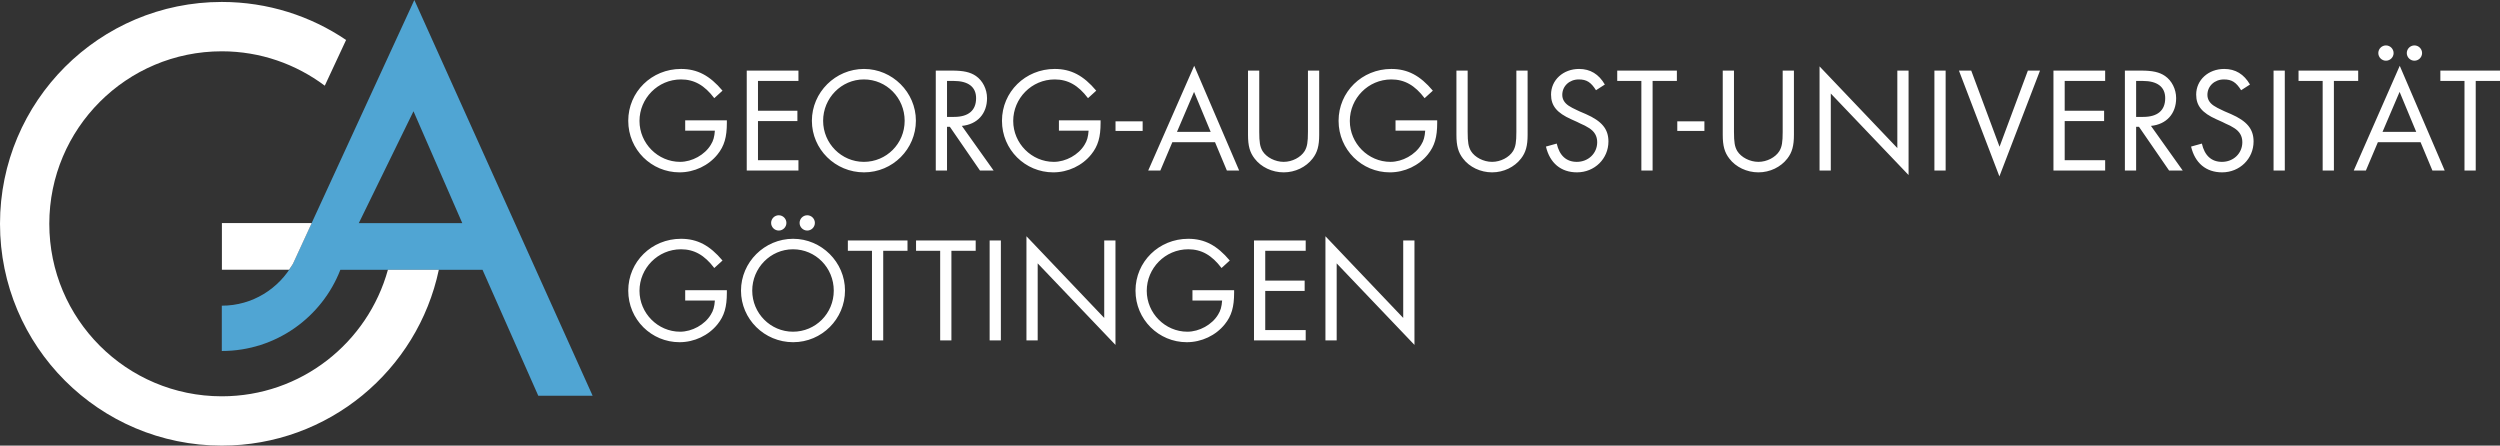
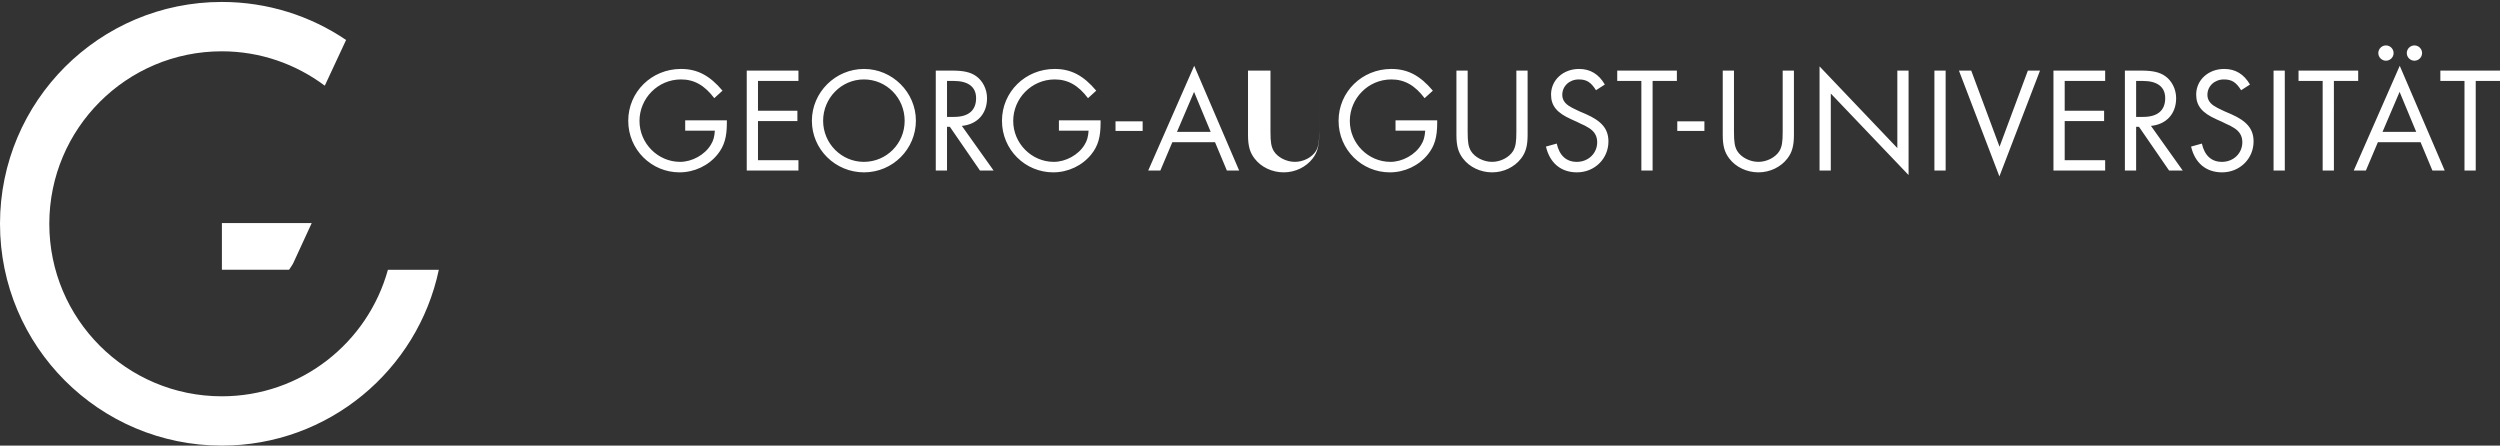
<svg xmlns="http://www.w3.org/2000/svg" viewBox="0 0 500.44 89.2">
  <rect x="0" y="0" width="500.44" height="89.2" fill="#333333" stroke="none" />
  <defs>
    <style>.d{fill:#fff;}.e{fill:#50a5d3;}</style>
  </defs>
  <g id="a" />
  <g id="b">
    <g id="c">
-       <path class="d" d="M137.16,58.09v2.07h5.94c-.09,1.23-.3,2.01-.81,2.82-1.2,2.01-3.75,3.42-6.15,3.42-4.44,0-8.13-3.69-8.13-8.19s3.66-8.31,8.31-8.31c2.64,0,4.71,1.17,6.66,3.75l1.65-1.5c-2.55-3.03-5.04-4.35-8.31-4.35-5.88,0-10.56,4.59-10.56,10.38s4.65,10.32,10.26,10.32c2.97,0,5.82-1.35,7.62-3.6,1.35-1.68,1.86-3.45,1.86-6.3v-.51h-8.34Zm21.61-10.29c-5.73,0-10.44,4.68-10.44,10.38s4.68,10.32,10.44,10.32,10.38-4.68,10.38-10.35-4.71-10.35-10.38-10.35h0Zm-.03,2.1c4.53,0,8.16,3.69,8.16,8.28s-3.66,8.22-8.16,8.22-8.16-3.69-8.16-8.22,3.63-8.28,8.16-8.28h0Zm-2.85-6.81c-.84,0-1.53,.69-1.53,1.53s.69,1.53,1.53,1.53,1.53-.69,1.53-1.53-.69-1.53-1.53-1.53h0Zm5.7,0c-.84,0-1.53,.69-1.53,1.53s.69,1.53,1.53,1.53,1.53-.69,1.53-1.53-.69-1.53-1.53-1.53h0Zm15.21,7.11h4.86v-2.07h-11.94v2.07h4.83v17.94h2.25v-17.94h0Zm13.65,0h4.86v-2.07h-11.94v2.07h4.83v17.94h2.25v-17.94h0Zm9.9-2.07h-2.25v20.01h2.25v-20.01h0Zm5.12,20.01h2.25v-15.42l15.57,16.32v-20.91h-2.25v15.51l-15.57-16.35v20.85h0Zm33.23-10.05v2.07h5.94c-.09,1.23-.3,2.01-.81,2.82-1.2,2.01-3.75,3.42-6.15,3.42-4.44,0-8.13-3.69-8.13-8.19s3.66-8.31,8.31-8.31c2.64,0,4.71,1.17,6.66,3.75l1.65-1.5c-2.55-3.03-5.04-4.35-8.31-4.35-5.88,0-10.56,4.59-10.56,10.38s4.65,10.32,10.26,10.32c2.97,0,5.82-1.35,7.62-3.6,1.35-1.68,1.86-3.45,1.86-6.3v-.51h-8.34Zm22.67-7.89v-2.07h-10.35v20.01h10.35v-2.07h-8.1v-7.83h7.89v-2.07h-7.89v-5.97h8.1Zm3.95,17.94h2.25v-15.42l15.57,16.32v-20.91h-2.25v15.51l-15.57-16.35v20.85h0Z" />
-       <path class="d" d="M137.16,24.09v2.07h5.94c-.09,1.23-.3,2.01-.81,2.82-1.2,2.01-3.75,3.42-6.15,3.42-4.44,0-8.13-3.69-8.13-8.19s3.66-8.31,8.31-8.31c2.64,0,4.71,1.17,6.66,3.75l1.65-1.5c-2.55-3.03-5.04-4.35-8.31-4.35-5.88,0-10.56,4.59-10.56,10.38s4.65,10.32,10.26,10.32c2.97,0,5.82-1.35,7.62-3.6,1.35-1.68,1.86-3.45,1.86-6.3v-.51h-8.34Zm22.67-7.89v-2.07h-10.35v20.01h10.35v-2.07h-8.1v-7.83h7.89v-2.07h-7.89v-5.97h8.1Zm13.13-2.4c-5.73,0-10.44,4.68-10.44,10.38s4.68,10.32,10.44,10.32,10.38-4.68,10.38-10.35-4.71-10.35-10.38-10.35h0Zm-.03,2.1c4.53,0,8.16,3.69,8.16,8.28s-3.66,8.22-8.16,8.22-8.16-3.69-8.16-8.22,3.63-8.28,8.16-8.28h0Zm19.61,9.3c3.09-.3,5.04-2.43,5.04-5.55,0-1.8-.87-3.51-2.22-4.44-1.14-.78-2.52-1.08-4.8-1.08h-3.24v20.01h2.25v-8.76h.57l6.03,8.76h2.73l-6.36-8.94h0Zm-2.97-1.8v-7.2h1.32c2.94,0,4.5,1.2,4.5,3.45,0,2.46-1.53,3.75-4.41,3.75h-1.41Zm22.4,.69v2.07h5.94c-.09,1.23-.3,2.01-.81,2.82-1.2,2.01-3.75,3.42-6.15,3.42-4.44,0-8.13-3.69-8.13-8.19s3.66-8.31,8.31-8.31c2.64,0,4.71,1.17,6.66,3.75l1.65-1.5c-2.55-3.03-5.04-4.35-8.31-4.35-5.88,0-10.56,4.59-10.56,10.38s4.65,10.32,10.26,10.32c2.97,0,5.82-1.35,7.62-3.6,1.35-1.68,1.86-3.45,1.86-6.3v-.51h-8.34Zm11.33,.2v1.92h5.43v-1.92h-5.43Zm19.92,4.18l2.37,5.67h2.46l-9-20.97-9.21,20.97h2.43l2.4-5.67h8.55Zm-.87-2.07h-6.75l3.42-8.01,3.33,8.01h0Zm9.72-12.27h-2.25v12.87c0,2.19,.36,3.51,1.32,4.74,1.29,1.71,3.51,2.76,5.82,2.76s4.47-1.05,5.79-2.76c.96-1.23,1.32-2.58,1.32-4.74V14.13h-2.25v12.27c0,2.07-.15,2.97-.66,3.84-.78,1.26-2.49,2.16-4.2,2.16s-3.45-.9-4.23-2.16c-.51-.87-.66-1.77-.66-3.84V14.13h0Zm27.28,9.96v2.07h5.94c-.09,1.23-.3,2.01-.81,2.82-1.2,2.01-3.75,3.42-6.15,3.42-4.44,0-8.13-3.69-8.13-8.19s3.66-8.31,8.31-8.31c2.64,0,4.71,1.17,6.66,3.75l1.65-1.5c-2.55-3.03-5.04-4.35-8.31-4.35-5.88,0-10.56,4.59-10.56,10.38s4.65,10.32,10.26,10.32c2.97,0,5.82-1.35,7.62-3.6,1.35-1.68,1.86-3.45,1.86-6.3v-.51h-8.34Zm14.44-9.96h-2.25v12.87c0,2.19,.36,3.51,1.32,4.74,1.29,1.71,3.51,2.76,5.82,2.76s4.47-1.05,5.79-2.76c.96-1.23,1.32-2.58,1.32-4.74V14.13h-2.25v12.27c0,2.07-.15,2.97-.66,3.84-.78,1.26-2.49,2.16-4.2,2.16s-3.45-.9-4.23-2.16c-.51-.87-.66-1.77-.66-3.84V14.13h0Zm27.46,2.79c-1.2-2.07-2.91-3.12-5.16-3.12-3.18,0-5.61,2.22-5.61,5.13,0,2.25,1.17,3.66,4.05,4.95l.6,.27,.6,.27,.6,.3c.66,.27,1.23,.57,1.74,.9,1.11,.69,1.65,1.62,1.65,2.85,0,2.22-1.77,3.93-4.08,3.93-2.1,0-3.48-1.26-4.02-3.66l-2.16,.6c.78,3.3,3,5.16,6.21,5.16,3.54,0,6.3-2.73,6.3-6.18,0-2.49-1.32-4.08-4.53-5.49l-.63-.27-.63-.27-.63-.3c-.57-.24-1.08-.54-1.56-.84-.84-.57-1.26-1.29-1.26-2.16,0-1.77,1.44-3.09,3.3-3.09,1.56,0,2.43,.54,3.45,2.16l1.77-1.14h0Zm9.56-.72h4.86v-2.07h-11.94v2.07h4.83v17.94h2.25V16.2h0Zm4.94,8.09v1.92h5.43v-1.92h-5.43Zm11.35-10.16h-2.25v12.87c0,2.19,.36,3.51,1.32,4.74,1.29,1.71,3.51,2.76,5.82,2.76s4.47-1.05,5.79-2.76c.96-1.23,1.32-2.58,1.32-4.74V14.13h-2.25v12.27c0,2.07-.15,2.97-.66,3.84-.78,1.26-2.49,2.16-4.2,2.16s-3.45-.9-4.23-2.16c-.51-.87-.66-1.77-.66-3.84V14.13h0Zm17.13,20.01h2.25v-15.42l15.57,16.32V14.13h-2.25v15.51l-15.57-16.35v20.85h0Zm25.24-20.01h-2.25v20.01h2.25V14.13h0Zm5.12,0h-2.46l8.1,21.18,8.13-21.18h-2.43l-5.67,15.24-5.67-15.24h0Zm26.81,2.07v-2.07h-10.35v20.01h10.35v-2.07h-8.1v-7.83h7.89v-2.07h-7.89v-5.97h8.1Zm9.17,9c3.09-.3,5.04-2.43,5.04-5.55,0-1.8-.87-3.51-2.22-4.44-1.14-.78-2.52-1.08-4.8-1.08h-3.24v20.01h2.25v-8.76h.57l6.03,8.76h2.73l-6.36-8.94h0Zm-2.97-1.8v-7.2h1.32c2.94,0,4.5,1.2,4.5,3.45,0,2.46-1.53,3.75-4.41,3.75h-1.41Zm22.79-6.48c-1.2-2.07-2.91-3.12-5.16-3.12-3.18,0-5.61,2.22-5.61,5.13,0,2.25,1.17,3.66,4.05,4.95l.6,.27,.6,.27,.6,.3c.66,.27,1.23,.57,1.74,.9,1.11,.69,1.65,1.62,1.65,2.85,0,2.22-1.77,3.93-4.08,3.93-2.1,0-3.48-1.26-4.02-3.66l-2.16,.6c.78,3.3,3,5.16,6.21,5.16,3.54,0,6.3-2.73,6.3-6.18,0-2.49-1.32-4.08-4.53-5.49l-.63-.27-.63-.27-.63-.3c-.57-.24-1.08-.54-1.56-.84-.84-.57-1.26-1.29-1.26-2.16,0-1.77,1.44-3.09,3.3-3.09,1.56,0,2.43,.54,3.45,2.16l1.77-1.14h0Zm6.97-2.79h-2.25v20.01h2.25V14.13h0Zm9.83,2.07h4.86v-2.07h-11.94v2.07h4.83v17.94h2.25V16.2h0Zm17.35,12.27l2.37,5.67h2.46l-9-20.97-9.21,20.97h2.43l2.4-5.67h8.55Zm-.87-2.07h-6.75l3.42-8.01,3.33,8.01h0Zm-6.06-17.31c-.84,0-1.53,.69-1.53,1.53s.69,1.53,1.53,1.53,1.53-.69,1.53-1.53-.69-1.53-1.53-1.53h0Zm5.7,0c-.84,0-1.53,.69-1.53,1.53s.69,1.53,1.53,1.53,1.53-.69,1.53-1.53-.69-1.53-1.53-1.53h0Zm12.27,7.11h4.86v-2.07h-11.94v2.07h4.83v17.94h2.25V16.2h0Z" />
-       <path class="e" d="M82.94,0l-24.3,52.79c-2.8,5-8.1,8.4-14.24,8.4v9.07c10.81,0,20.04-6.74,23.73-16.25h28.46l11.16,25.21h10.88L82.94,0h0Zm-.17,22.27l9.77,22.4h-20.72l10.95-22.4h0Z" />
+       <path class="d" d="M137.16,24.09v2.07h5.94c-.09,1.23-.3,2.01-.81,2.82-1.2,2.01-3.75,3.42-6.15,3.42-4.44,0-8.13-3.69-8.13-8.19s3.66-8.31,8.31-8.31c2.64,0,4.71,1.17,6.66,3.75l1.65-1.5c-2.55-3.03-5.04-4.35-8.31-4.35-5.88,0-10.56,4.59-10.56,10.38s4.65,10.32,10.26,10.32c2.97,0,5.82-1.35,7.62-3.6,1.35-1.68,1.86-3.45,1.86-6.3v-.51h-8.34Zm22.67-7.89v-2.07h-10.35v20.01h10.35v-2.07h-8.1v-7.83h7.89v-2.07h-7.89v-5.97h8.1Zm13.13-2.4c-5.73,0-10.44,4.68-10.44,10.38s4.68,10.32,10.44,10.32,10.38-4.68,10.38-10.35-4.71-10.35-10.38-10.35h0Zm-.03,2.1c4.53,0,8.16,3.69,8.16,8.28s-3.66,8.22-8.16,8.22-8.16-3.69-8.16-8.22,3.63-8.28,8.16-8.28h0Zm19.61,9.3c3.09-.3,5.04-2.43,5.04-5.55,0-1.8-.87-3.51-2.22-4.44-1.14-.78-2.52-1.08-4.8-1.08h-3.24v20.01h2.25v-8.76h.57l6.03,8.76h2.73l-6.36-8.94h0Zm-2.97-1.8v-7.2h1.32c2.94,0,4.5,1.2,4.5,3.45,0,2.46-1.53,3.75-4.41,3.75h-1.41Zm22.4,.69v2.07h5.94c-.09,1.23-.3,2.01-.81,2.82-1.2,2.01-3.75,3.42-6.15,3.42-4.44,0-8.13-3.69-8.13-8.19s3.66-8.31,8.31-8.31c2.64,0,4.71,1.17,6.66,3.75l1.65-1.5c-2.55-3.03-5.04-4.35-8.31-4.35-5.88,0-10.56,4.59-10.56,10.38s4.65,10.32,10.26,10.32c2.97,0,5.82-1.35,7.62-3.6,1.35-1.68,1.86-3.45,1.86-6.3v-.51h-8.34Zm11.33,.2v1.92h5.43v-1.92h-5.43Zm19.92,4.18l2.37,5.67h2.46l-9-20.97-9.21,20.97h2.43l2.4-5.67h8.55Zm-.87-2.07h-6.75l3.42-8.01,3.33,8.01h0Zm9.72-12.27h-2.25v12.87c0,2.19,.36,3.51,1.32,4.74,1.29,1.71,3.51,2.76,5.82,2.76s4.47-1.05,5.79-2.76c.96-1.23,1.32-2.58,1.32-4.74V14.13v12.27c0,2.07-.15,2.97-.66,3.84-.78,1.26-2.49,2.16-4.2,2.16s-3.45-.9-4.23-2.16c-.51-.87-.66-1.77-.66-3.84V14.13h0Zm27.28,9.96v2.07h5.94c-.09,1.23-.3,2.01-.81,2.82-1.2,2.01-3.75,3.42-6.15,3.42-4.44,0-8.13-3.69-8.13-8.19s3.66-8.31,8.31-8.31c2.64,0,4.71,1.17,6.66,3.75l1.65-1.5c-2.55-3.03-5.04-4.35-8.31-4.35-5.88,0-10.56,4.59-10.56,10.38s4.65,10.32,10.26,10.32c2.97,0,5.82-1.35,7.62-3.6,1.35-1.68,1.86-3.45,1.86-6.3v-.51h-8.34Zm14.44-9.96h-2.25v12.87c0,2.19,.36,3.51,1.32,4.74,1.29,1.71,3.51,2.76,5.82,2.76s4.47-1.05,5.79-2.76c.96-1.23,1.32-2.58,1.32-4.74V14.13h-2.25v12.27c0,2.07-.15,2.97-.66,3.84-.78,1.26-2.49,2.16-4.2,2.16s-3.45-.9-4.23-2.16c-.51-.87-.66-1.77-.66-3.84V14.13h0Zm27.46,2.79c-1.2-2.07-2.91-3.12-5.16-3.12-3.18,0-5.61,2.22-5.61,5.13,0,2.25,1.17,3.66,4.05,4.95l.6,.27,.6,.27,.6,.3c.66,.27,1.23,.57,1.74,.9,1.11,.69,1.65,1.62,1.65,2.85,0,2.22-1.77,3.93-4.08,3.93-2.1,0-3.48-1.26-4.02-3.66l-2.16,.6c.78,3.3,3,5.16,6.21,5.16,3.54,0,6.3-2.73,6.3-6.18,0-2.49-1.32-4.08-4.53-5.49l-.63-.27-.63-.27-.63-.3c-.57-.24-1.08-.54-1.56-.84-.84-.57-1.26-1.29-1.26-2.16,0-1.77,1.44-3.09,3.3-3.09,1.56,0,2.43,.54,3.45,2.16l1.77-1.14h0Zm9.56-.72h4.86v-2.07h-11.94v2.07h4.83v17.94h2.25V16.2h0Zm4.94,8.09v1.92h5.43v-1.92h-5.43Zm11.35-10.16h-2.25v12.87c0,2.19,.36,3.51,1.32,4.74,1.29,1.71,3.51,2.76,5.82,2.76s4.47-1.05,5.79-2.76c.96-1.23,1.32-2.58,1.32-4.74V14.13h-2.25v12.27c0,2.07-.15,2.97-.66,3.84-.78,1.26-2.49,2.16-4.2,2.16s-3.45-.9-4.23-2.16c-.51-.87-.66-1.77-.66-3.84V14.13h0Zm17.13,20.01h2.25v-15.42l15.57,16.32V14.13h-2.25v15.51l-15.57-16.35v20.85h0Zm25.24-20.01h-2.25v20.01h2.25V14.13h0Zm5.12,0h-2.46l8.1,21.18,8.13-21.18h-2.43l-5.67,15.24-5.67-15.24h0Zm26.81,2.07v-2.07h-10.35v20.01h10.35v-2.07h-8.1v-7.83h7.89v-2.07h-7.89v-5.97h8.1Zm9.17,9c3.09-.3,5.04-2.43,5.04-5.55,0-1.8-.87-3.51-2.22-4.44-1.14-.78-2.52-1.08-4.8-1.08h-3.24v20.01h2.25v-8.76h.57l6.03,8.76h2.73l-6.36-8.94h0Zm-2.97-1.8v-7.2h1.32c2.94,0,4.5,1.2,4.5,3.45,0,2.46-1.53,3.75-4.41,3.75h-1.41Zm22.79-6.48c-1.2-2.07-2.91-3.12-5.16-3.12-3.18,0-5.61,2.22-5.61,5.13,0,2.25,1.17,3.66,4.05,4.95l.6,.27,.6,.27,.6,.3c.66,.27,1.23,.57,1.74,.9,1.11,.69,1.65,1.62,1.65,2.85,0,2.22-1.77,3.93-4.08,3.93-2.1,0-3.48-1.26-4.02-3.66l-2.16,.6c.78,3.3,3,5.16,6.21,5.16,3.54,0,6.3-2.73,6.3-6.18,0-2.49-1.32-4.08-4.53-5.49l-.63-.27-.63-.27-.63-.3c-.57-.24-1.08-.54-1.56-.84-.84-.57-1.26-1.29-1.26-2.16,0-1.77,1.44-3.09,3.3-3.09,1.56,0,2.43,.54,3.45,2.16l1.77-1.14h0Zm6.97-2.79h-2.25v20.01h2.25V14.13h0Zm9.83,2.07h4.86v-2.07h-11.94v2.07h4.83v17.94h2.25V16.2h0Zm17.35,12.27l2.37,5.67h2.46l-9-20.97-9.21,20.97h2.43l2.4-5.67h8.55Zm-.87-2.07h-6.75l3.42-8.01,3.33,8.01h0Zm-6.06-17.31c-.84,0-1.53,.69-1.53,1.53s.69,1.53,1.53,1.53,1.53-.69,1.53-1.53-.69-1.53-1.53-1.53h0Zm5.7,0c-.84,0-1.53,.69-1.53,1.53s.69,1.53,1.53,1.53,1.53-.69,1.53-1.53-.69-1.53-1.53-1.53h0Zm12.27,7.11h4.86v-2.07h-11.94v2.07h4.83v17.94h2.25V16.2h0Z" />
      <path class="d" d="M65.02,17.14l4.26-9.14C62.18,3.2,53.62,.39,44.4,.39,19.88,.39,0,20.27,0,44.8s19.88,44.4,44.4,44.4c21.36,0,39.2-15.09,43.44-35.19h-10.19c-4.03,14.59-17.37,25.32-33.25,25.32-19.07,0-34.53-15.46-34.53-34.53S25.33,10.27,44.4,10.27c7.74,0,14.86,2.58,20.61,6.88h0Zm-20.61,36.86h13.45c.27-.4,.55-.79,.79-1.21l3.75-8.14h-17.98v9.35h0Z" />
    </g>
  </g>
</svg>